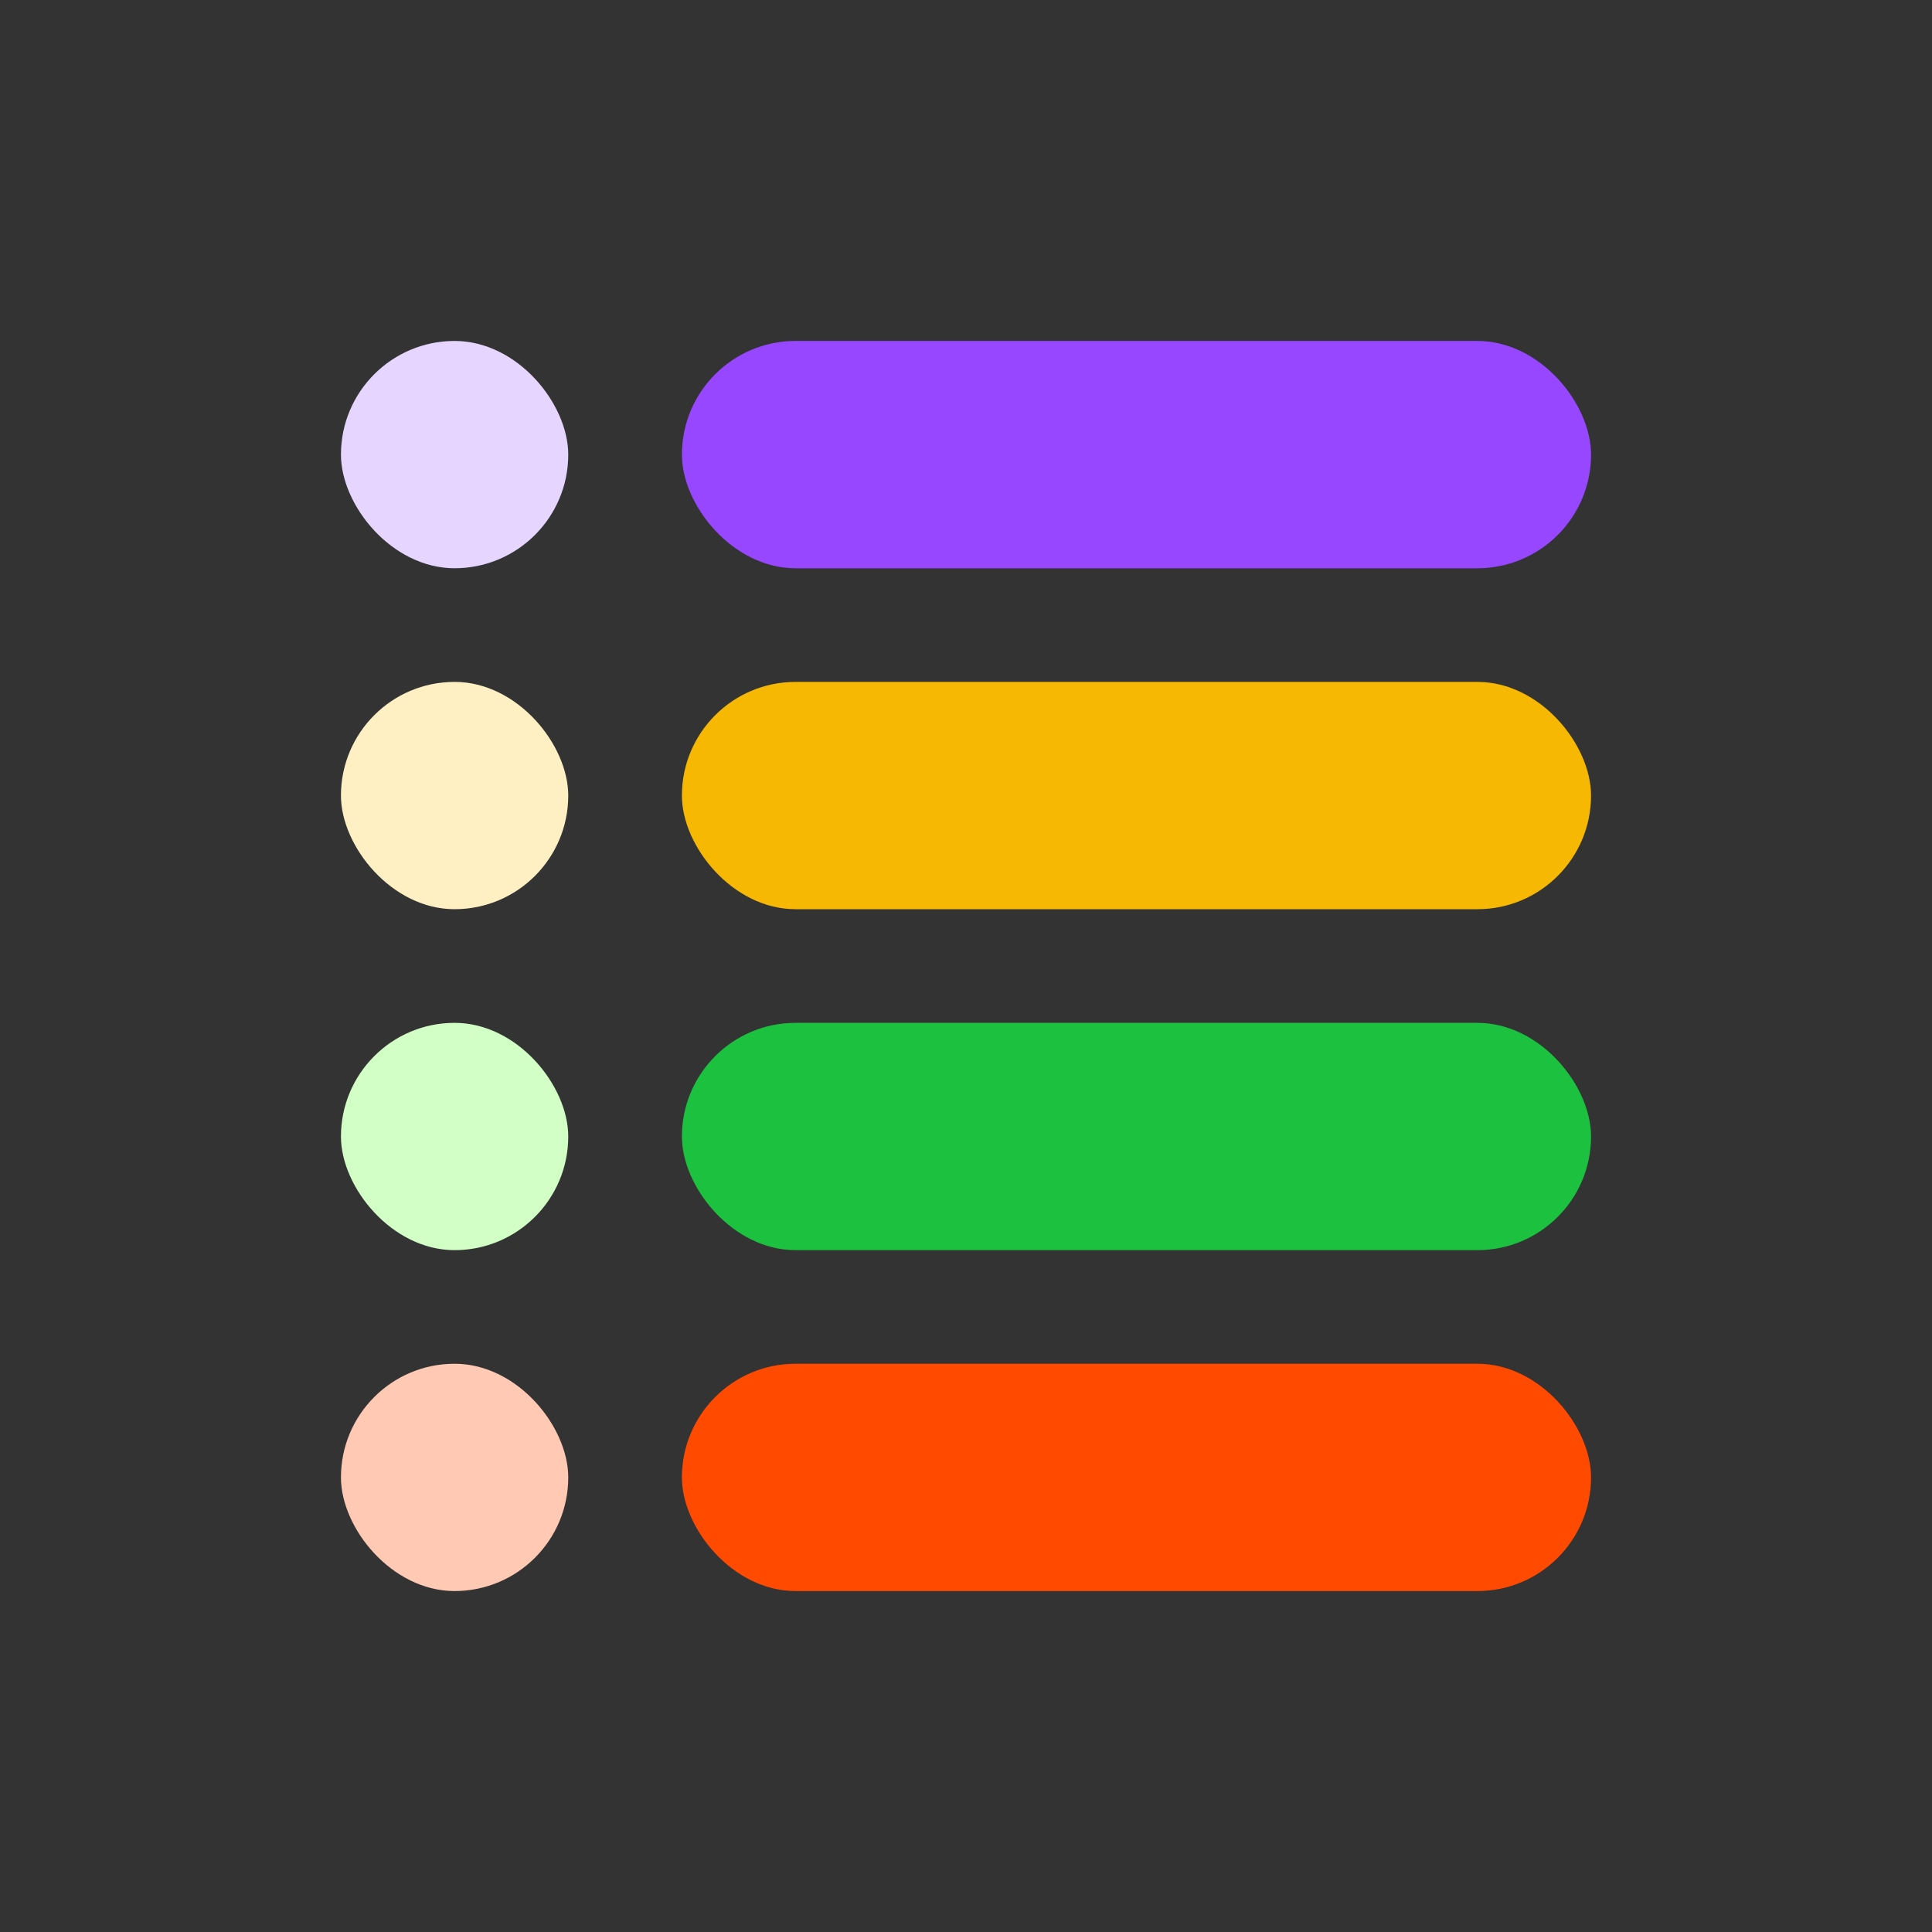
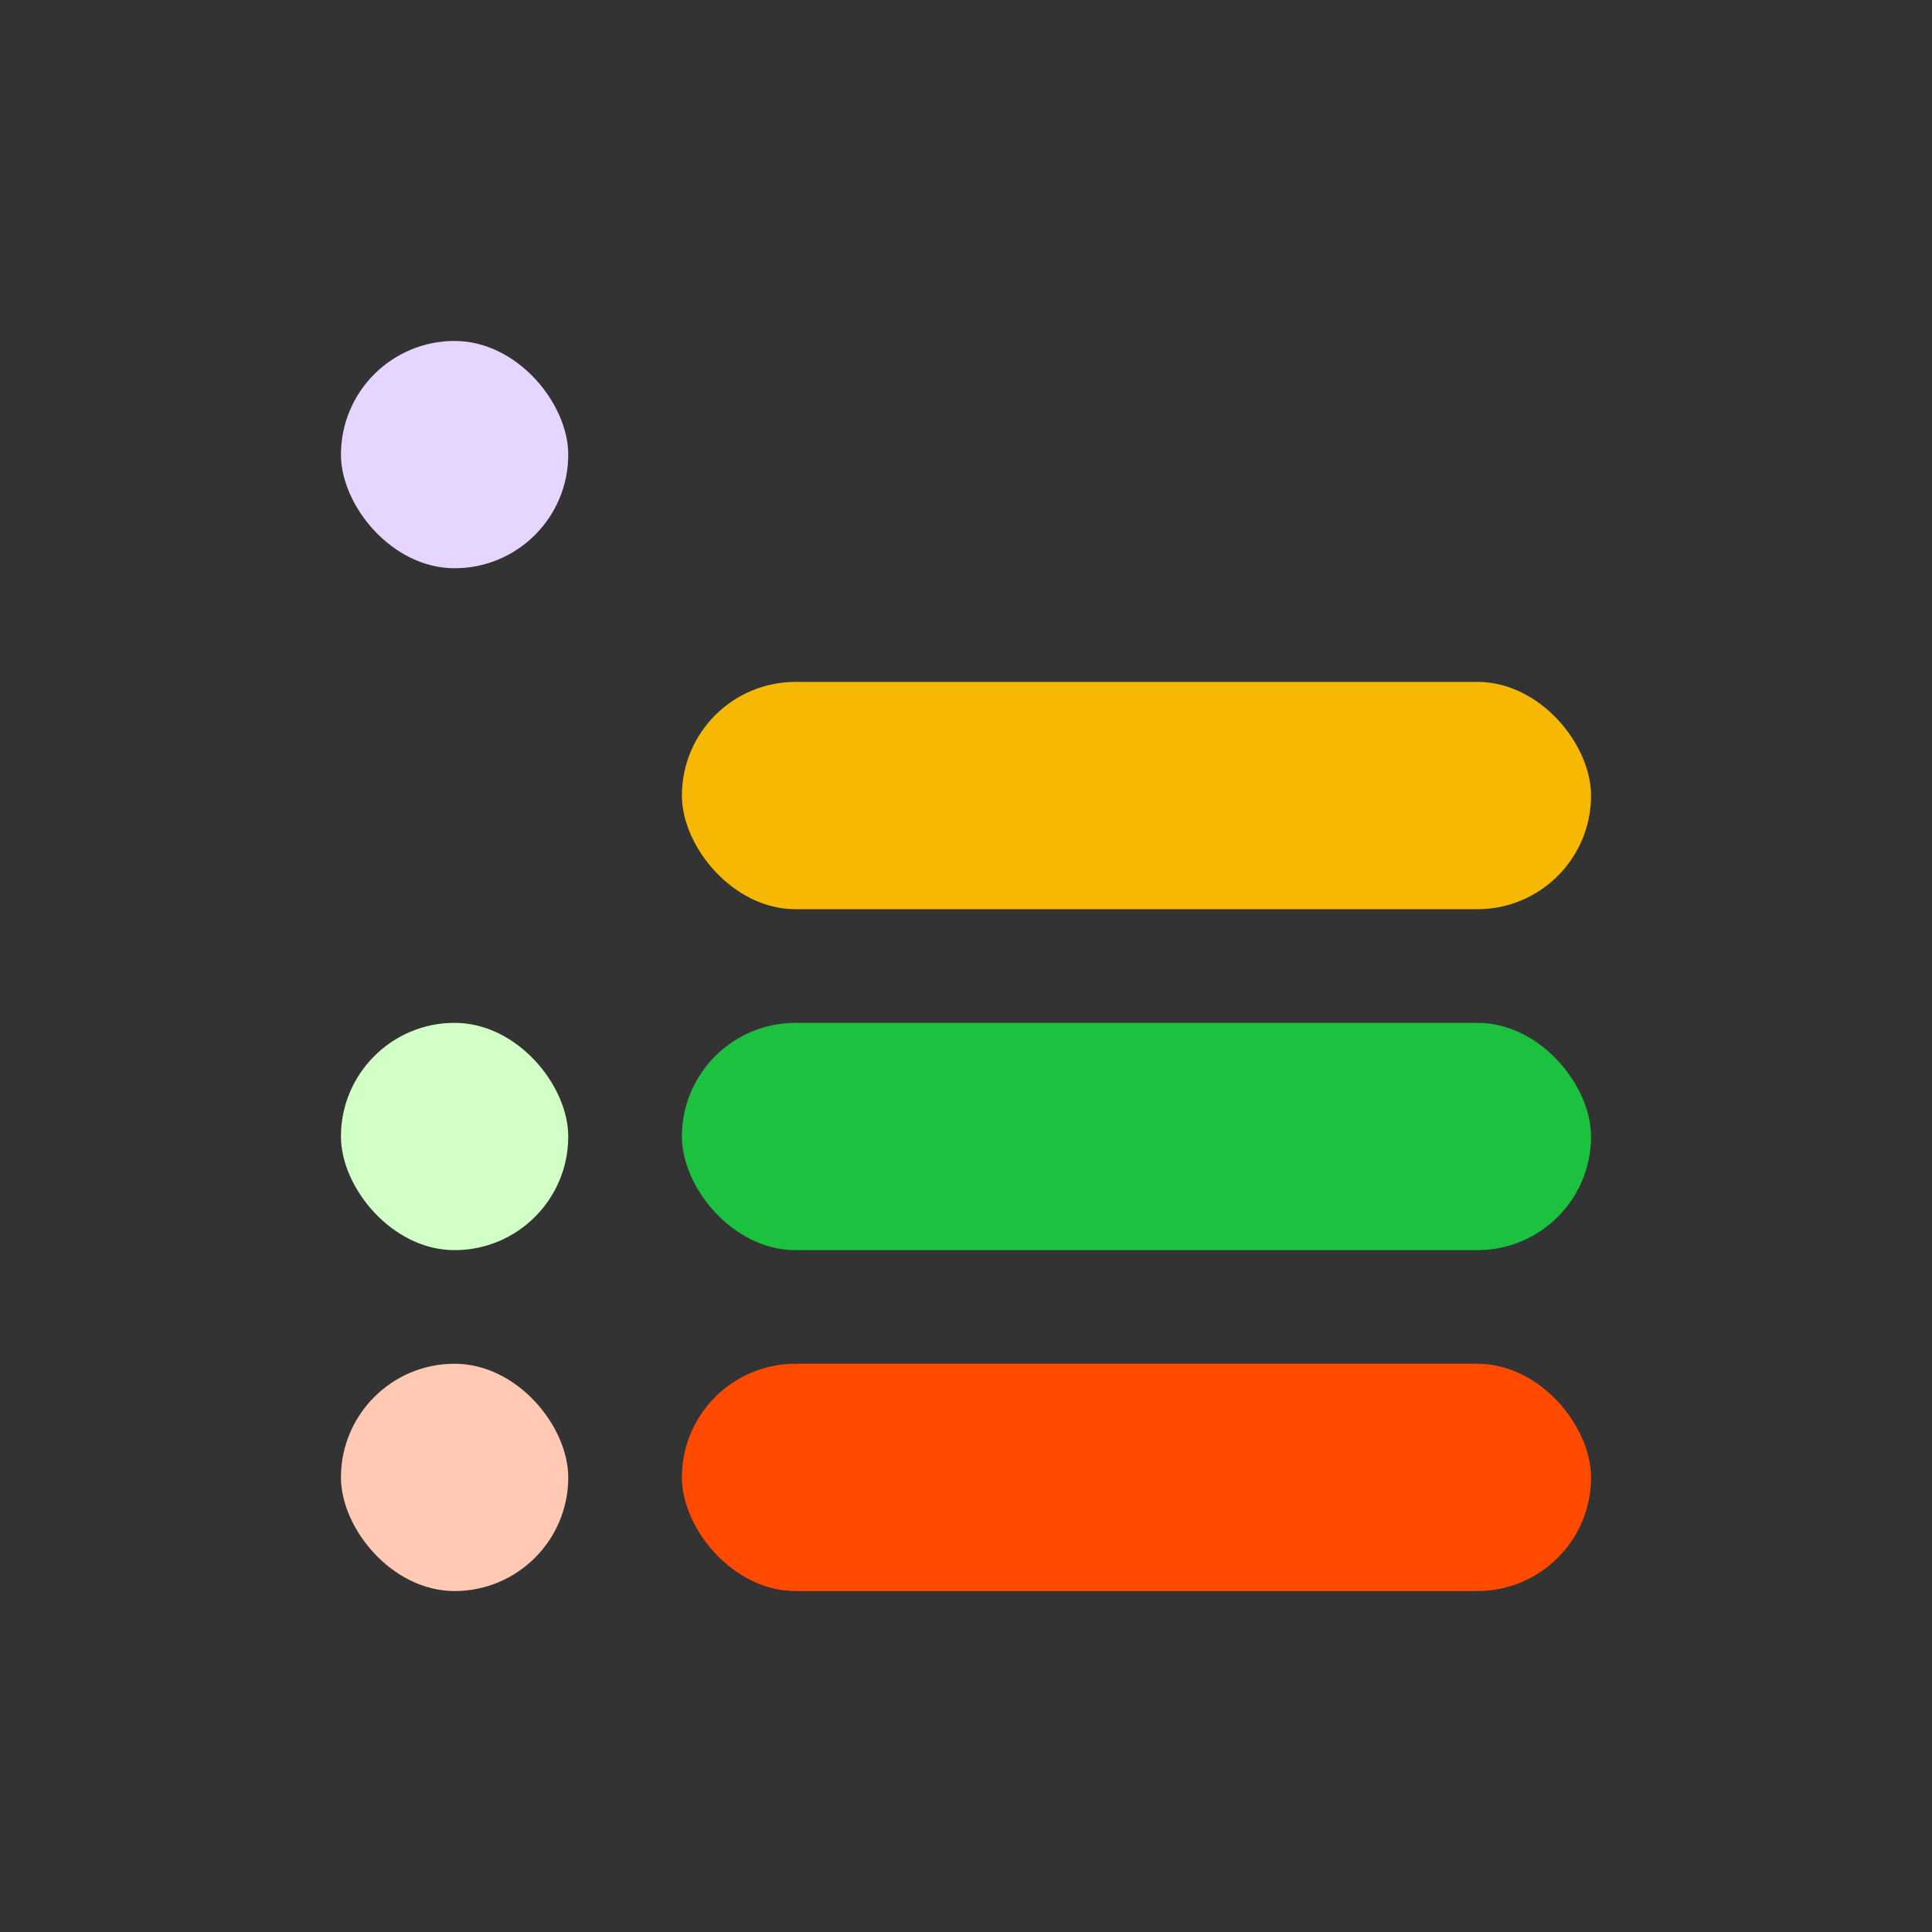
<svg xmlns="http://www.w3.org/2000/svg" width="40" height="40" viewBox="0 0 40 40" fill="none">
  <rect x="0" y="0" width="40" height="40" fill="#333333" stroke="none" />
-   <rect x="14.118" y="7.059" width="18.823" height="4.706" rx="2.353" fill="#9747FF" />
  <rect x="14.118" y="14.118" width="18.823" height="4.706" rx="2.353" fill="#F6B802" />
  <rect x="14.118" y="21.177" width="18.823" height="4.706" rx="2.353" fill="#1BC13F" />
  <rect x="14.118" y="28.235" width="18.823" height="4.706" rx="2.353" fill="#FF4A00" />
  <rect x="7.059" y="7.059" width="4.706" height="4.706" rx="2.353" fill="#E5D5FF" />
-   <rect x="7.059" y="14.118" width="4.706" height="4.706" rx="2.353" fill="#FFF0C4" />
  <rect x="7.059" y="21.177" width="4.706" height="4.706" rx="2.353" fill="#D1FFC5" />
  <rect x="7.059" y="28.235" width="4.706" height="4.706" rx="2.353" fill="#FFC9B3" />
</svg>